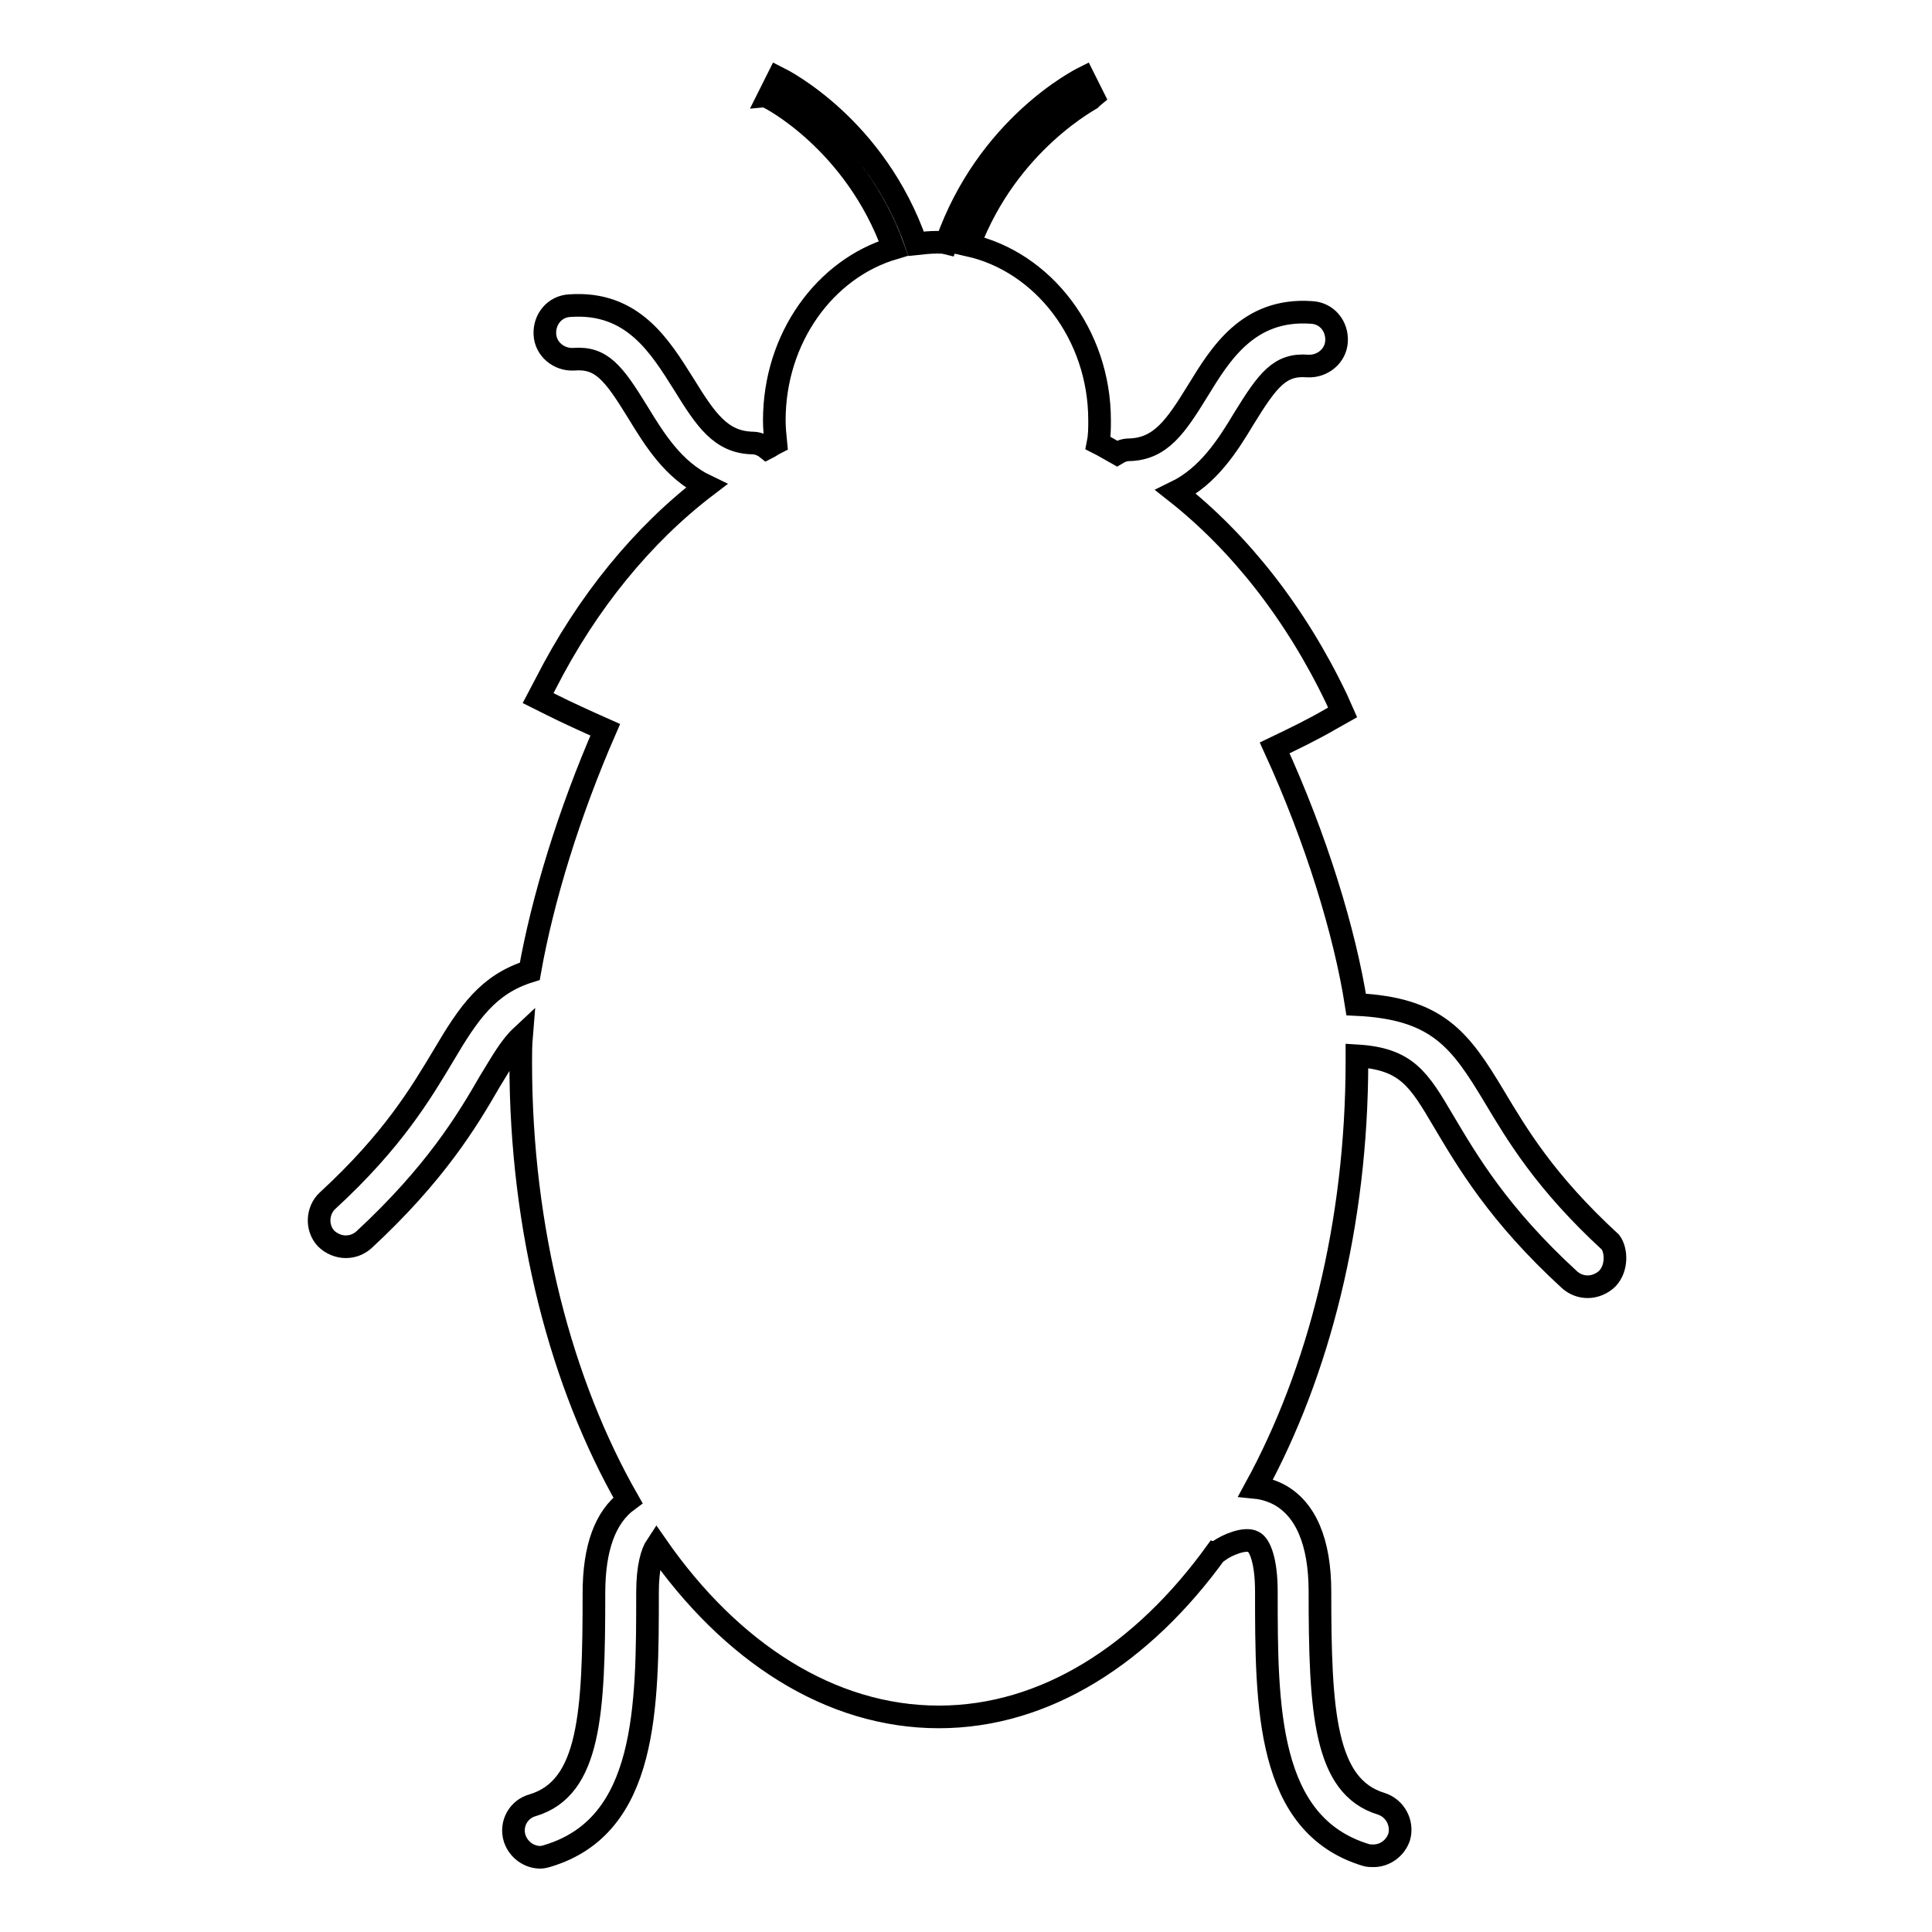
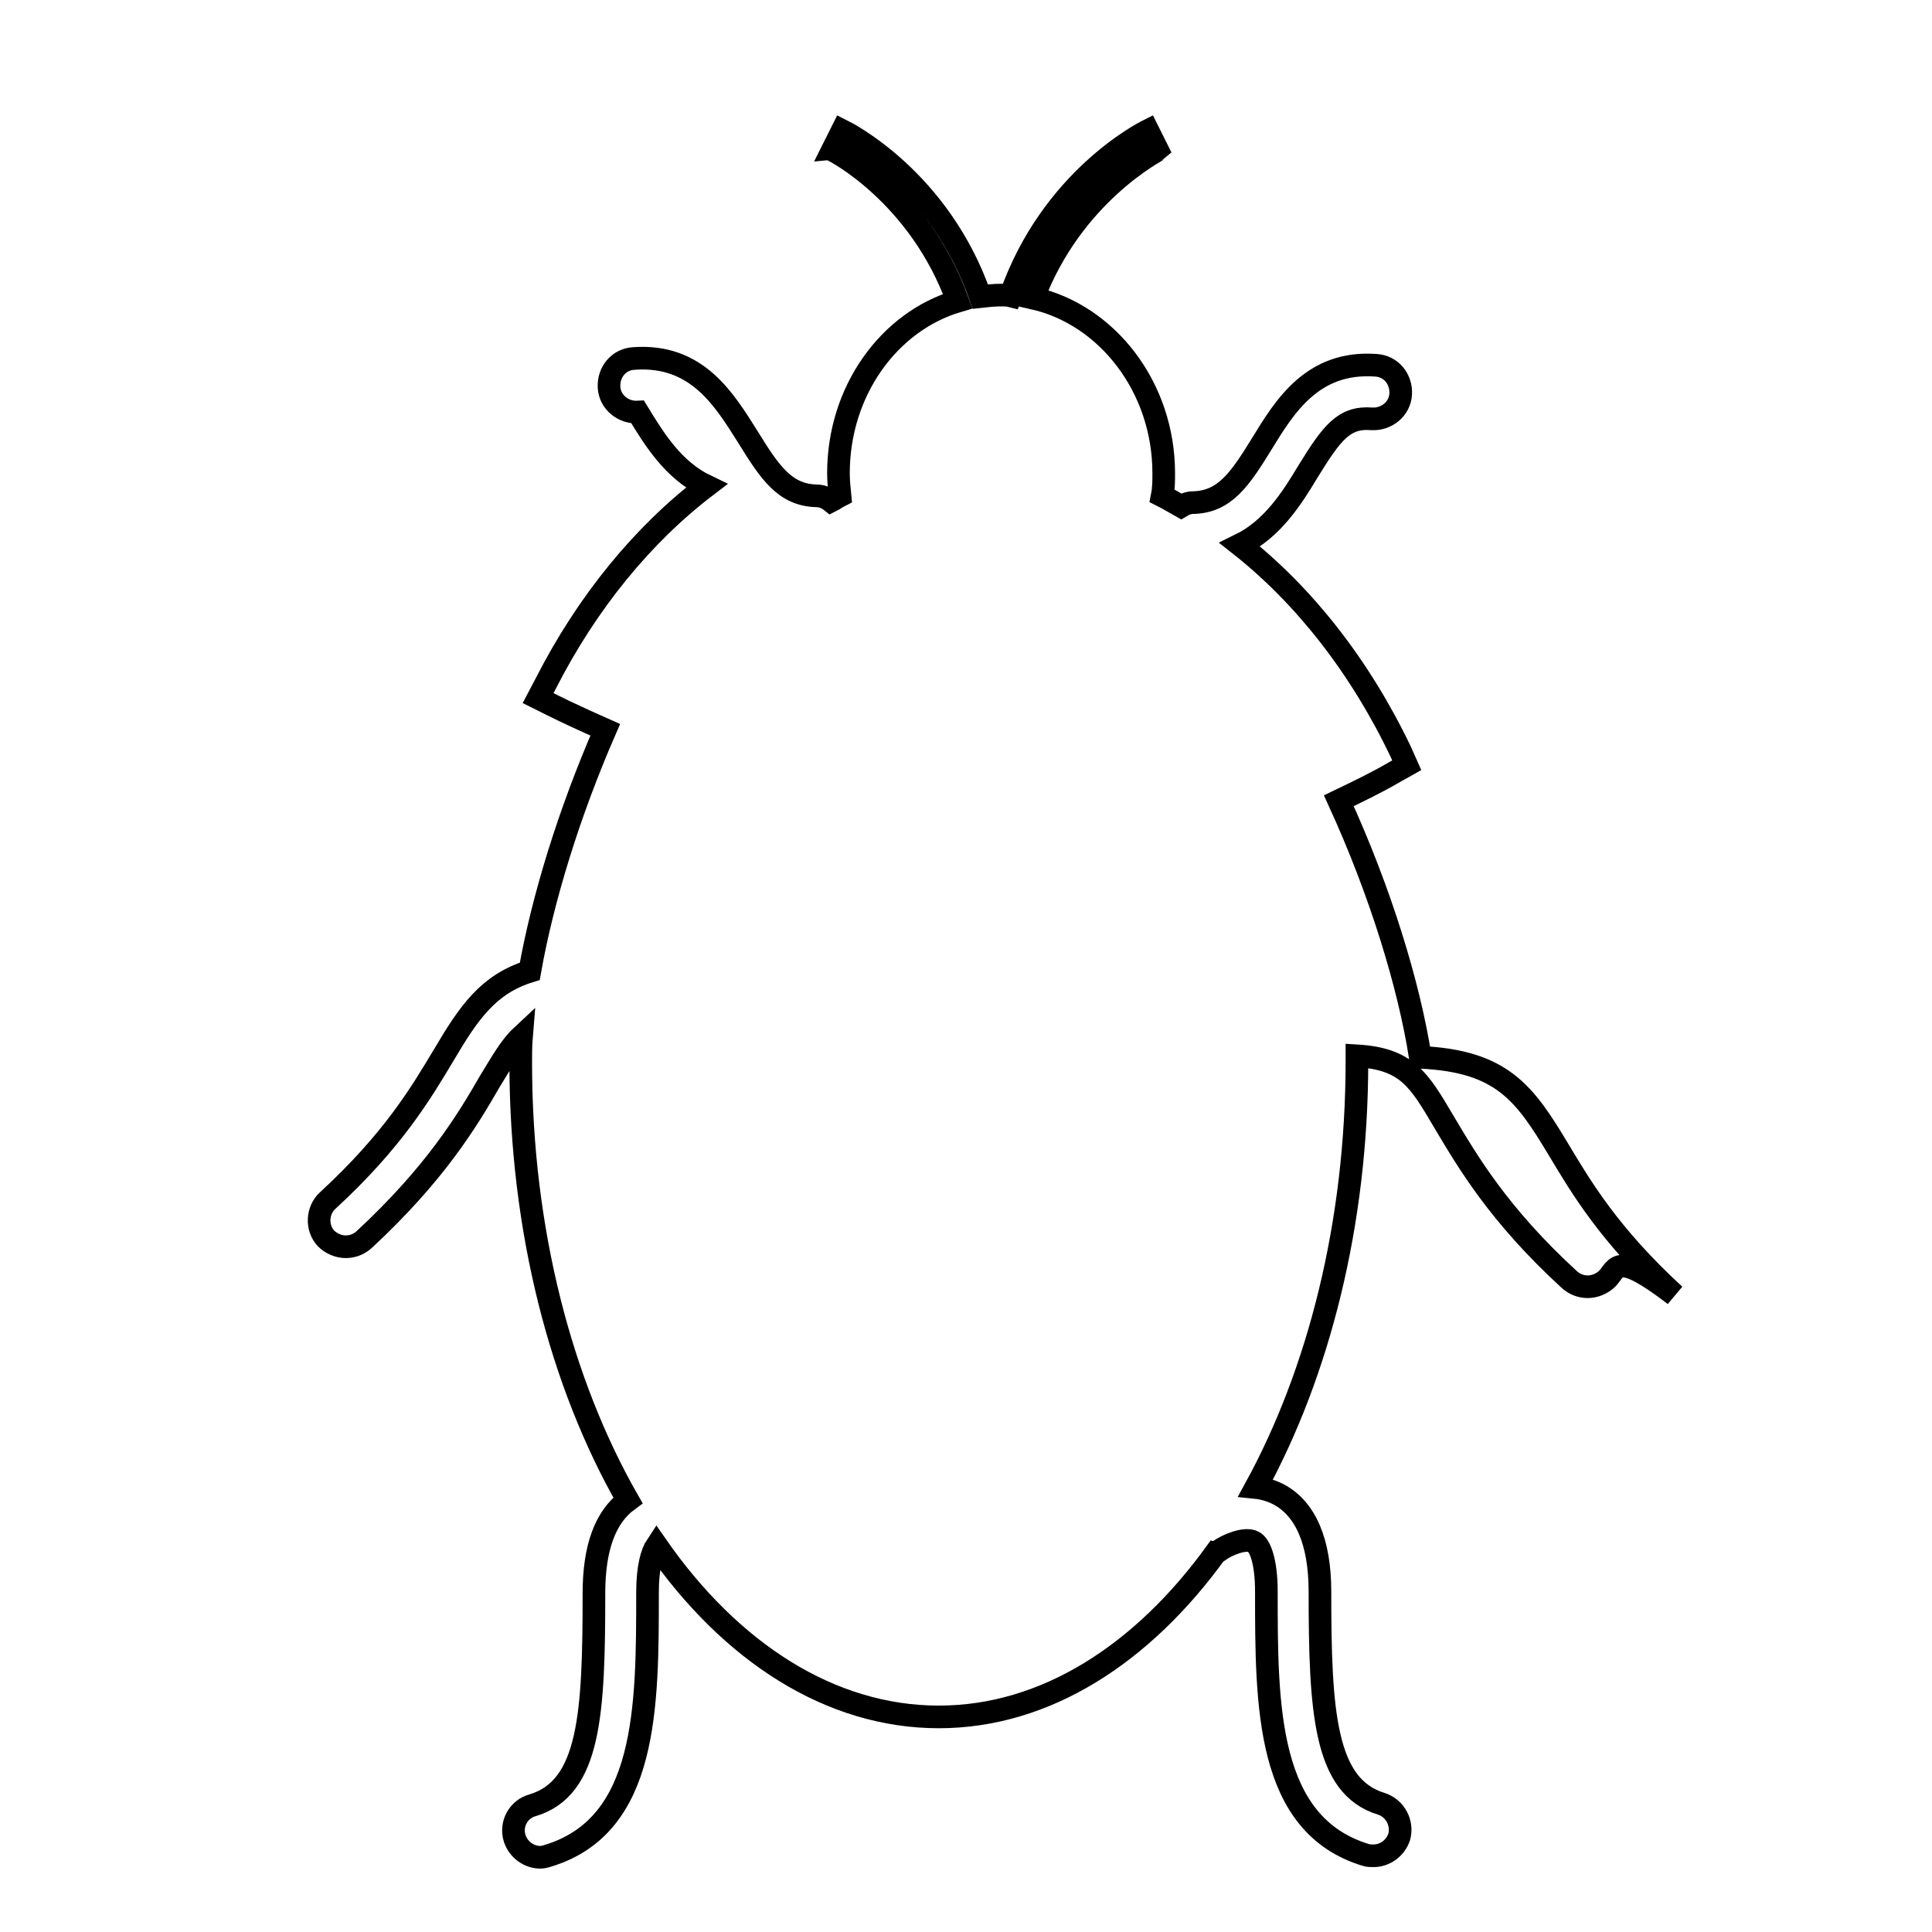
<svg xmlns="http://www.w3.org/2000/svg" version="1.1" x="0px" y="0px" viewBox="0 0 256 256" enable-background="new 0 0 256 256" xml:space="preserve">
  <g>
    <g>
      <g>
-         <path stroke-width="3" fill-opacity="0" stroke="#000000" d="M213,169.4c-0.7,0.7-1.7,1.1-2.6,1.1c-0.9,0-1.7-0.3-2.4-0.9c-9.5-8.7-13.6-15.8-16.7-21c-3.3-5.6-4.9-8.3-11.5-8.7c0,0.2,0,0.5,0,0.7c0,21.6-5.1,41.3-13.4,56.5c1,0.1,2,0.4,3,0.9c3.6,1.9,5.5,6.3,5.5,12.9c0,15.9,0.6,25.8,8.1,28.1c1.9,0.6,2.9,2.6,2.4,4.4c-0.5,1.5-1.9,2.5-3.4,2.5c-0.3,0-0.7,0-1-0.1c-13.2-4-13.2-19.7-13.2-34.9c0-4.2-0.9-6.2-1.7-6.6c-1.1-0.6-3.5,0.4-4.6,1.2c-0.1,0-0.2,0.1-0.3,0.1c-9.8,13.6-22.7,21.9-36.8,21.9c-14.4,0-27.6-8.6-37.4-22.7c-0.6,0.9-1.2,2.8-1.2,6.2c0,15.2,0,30.9-13.2,34.9c-0.3,0.1-0.7,0.2-1,0.2c-1.5,0-2.9-1-3.4-2.5c-0.6-1.9,0.5-3.9,2.4-4.4c7.6-2.3,8.1-12.2,8.1-28.1c0-6,1.5-10.1,4.5-12.3c-8.8-15.4-14.2-35.7-14.2-58c0-1.1,0-2.3,0.1-3.5c-1.5,1.4-2.6,3.4-4.2,6c-3,5.2-7.2,12.2-16.7,21c-0.7,0.6-1.5,0.9-2.4,0.9c-0.9,0-1.9-0.4-2.6-1.1c-1.3-1.4-1.2-3.7,0.2-5c8.7-8,12.4-14.3,15.4-19.3c3.3-5.6,5.9-9.4,11.4-11.1c1.7-9.6,5.2-21,10-32c-2.7-1.2-5.1-2.3-7.1-3.3l-1.8-0.9l1-1.9c5.5-10.8,12.9-19.8,21.3-26.2c-4.4-2.1-6.9-6.2-9.1-9.8c-3.2-5.2-4.8-7.3-8.5-7c-1.9,0.1-3.7-1.3-3.8-3.3c-0.1-2,1.3-3.7,3.3-3.8c8.4-0.6,12,5.5,15.1,10.4c2.9,4.7,4.9,7.7,9.1,7.8c0.7,0,1.4,0.3,1.9,0.7c0.4-0.2,0.8-0.5,1.2-0.7c-0.1-1-0.2-2-0.2-3c0-10.9,6.7-20.1,15.8-22.8c-5.1-14.2-16.5-20-16.6-20l1.3-2.6c0.6,0.3,12.9,6.5,18.3,22c0.9-0.1,1.8-0.2,2.8-0.2c0.4,0,0.8,0,1.2,0.1c5.4-15.4,17.6-21.6,18.2-21.9l1.3,2.6c-0.1,0.1-11.3,5.8-16.5,19.6c9.8,2.2,17.3,11.8,17.3,23.2c0,1,0,2-0.2,3c0.8,0.4,1.6,0.9,2.5,1.4c0.5-0.3,1-0.5,1.6-0.5c4.2-0.1,6.2-3.1,9.1-7.8c3-4.9,6.7-11,15.1-10.4c2,0.1,3.4,1.8,3.3,3.8c-0.1,2-1.9,3.4-3.8,3.3c-3.7-0.3-5.3,1.8-8.5,7c-2.1,3.5-4.7,7.6-9,9.7c8.5,6.7,15.9,16.1,21.3,27.4l0.8,1.8l-1.6,0.9c-2.4,1.4-4.9,2.6-7.4,3.8c5.5,12,9.3,24.4,10.8,34c10.8,0.5,13.8,4.7,18.3,12.2c3,5,6.7,11.3,15.4,19.3C214.2,165.7,214.3,168,213,169.4z" />
+         <path stroke-width="3" fill-opacity="0" stroke="#000000" d="M213,169.4c-0.7,0.7-1.7,1.1-2.6,1.1c-0.9,0-1.7-0.3-2.4-0.9c-9.5-8.7-13.6-15.8-16.7-21c-3.3-5.6-4.9-8.3-11.5-8.7c0,0.2,0,0.5,0,0.7c0,21.6-5.1,41.3-13.4,56.5c1,0.1,2,0.4,3,0.9c3.6,1.9,5.5,6.3,5.5,12.9c0,15.9,0.6,25.8,8.1,28.1c1.9,0.6,2.9,2.6,2.4,4.4c-0.5,1.5-1.9,2.5-3.4,2.5c-0.3,0-0.7,0-1-0.1c-13.2-4-13.2-19.7-13.2-34.9c0-4.2-0.9-6.2-1.7-6.6c-1.1-0.6-3.5,0.4-4.6,1.2c-0.1,0-0.2,0.1-0.3,0.1c-9.8,13.6-22.7,21.9-36.8,21.9c-14.4,0-27.6-8.6-37.4-22.7c-0.6,0.9-1.2,2.8-1.2,6.2c0,15.2,0,30.9-13.2,34.9c-0.3,0.1-0.7,0.2-1,0.2c-1.5,0-2.9-1-3.4-2.5c-0.6-1.9,0.5-3.9,2.4-4.4c7.6-2.3,8.1-12.2,8.1-28.1c0-6,1.5-10.1,4.5-12.3c-8.8-15.4-14.2-35.7-14.2-58c0-1.1,0-2.3,0.1-3.5c-1.5,1.4-2.6,3.4-4.2,6c-3,5.2-7.2,12.2-16.7,21c-0.7,0.6-1.5,0.9-2.4,0.9c-0.9,0-1.9-0.4-2.6-1.1c-1.3-1.4-1.2-3.7,0.2-5c8.7-8,12.4-14.3,15.4-19.3c3.3-5.6,5.9-9.4,11.4-11.1c1.7-9.6,5.2-21,10-32c-2.7-1.2-5.1-2.3-7.1-3.3l-1.8-0.9l1-1.9c5.5-10.8,12.9-19.8,21.3-26.2c-4.4-2.1-6.9-6.2-9.1-9.8c-1.9,0.1-3.7-1.3-3.8-3.3c-0.1-2,1.3-3.7,3.3-3.8c8.4-0.6,12,5.5,15.1,10.4c2.9,4.7,4.9,7.7,9.1,7.8c0.7,0,1.4,0.3,1.9,0.7c0.4-0.2,0.8-0.5,1.2-0.7c-0.1-1-0.2-2-0.2-3c0-10.9,6.7-20.1,15.8-22.8c-5.1-14.2-16.5-20-16.6-20l1.3-2.6c0.6,0.3,12.9,6.5,18.3,22c0.9-0.1,1.8-0.2,2.8-0.2c0.4,0,0.8,0,1.2,0.1c5.4-15.4,17.6-21.6,18.2-21.9l1.3,2.6c-0.1,0.1-11.3,5.8-16.5,19.6c9.8,2.2,17.3,11.8,17.3,23.2c0,1,0,2-0.2,3c0.8,0.4,1.6,0.9,2.5,1.4c0.5-0.3,1-0.5,1.6-0.5c4.2-0.1,6.2-3.1,9.1-7.8c3-4.9,6.7-11,15.1-10.4c2,0.1,3.4,1.8,3.3,3.8c-0.1,2-1.9,3.4-3.8,3.3c-3.7-0.3-5.3,1.8-8.5,7c-2.1,3.5-4.7,7.6-9,9.7c8.5,6.7,15.9,16.1,21.3,27.4l0.8,1.8l-1.6,0.9c-2.4,1.4-4.9,2.6-7.4,3.8c5.5,12,9.3,24.4,10.8,34c10.8,0.5,13.8,4.7,18.3,12.2c3,5,6.7,11.3,15.4,19.3C214.2,165.7,214.3,168,213,169.4z" />
      </g>
      <g />
      <g />
      <g />
      <g />
      <g />
      <g />
      <g />
      <g />
      <g />
      <g />
      <g />
      <g />
      <g />
      <g />
      <g />
    </g>
  </g>
</svg>